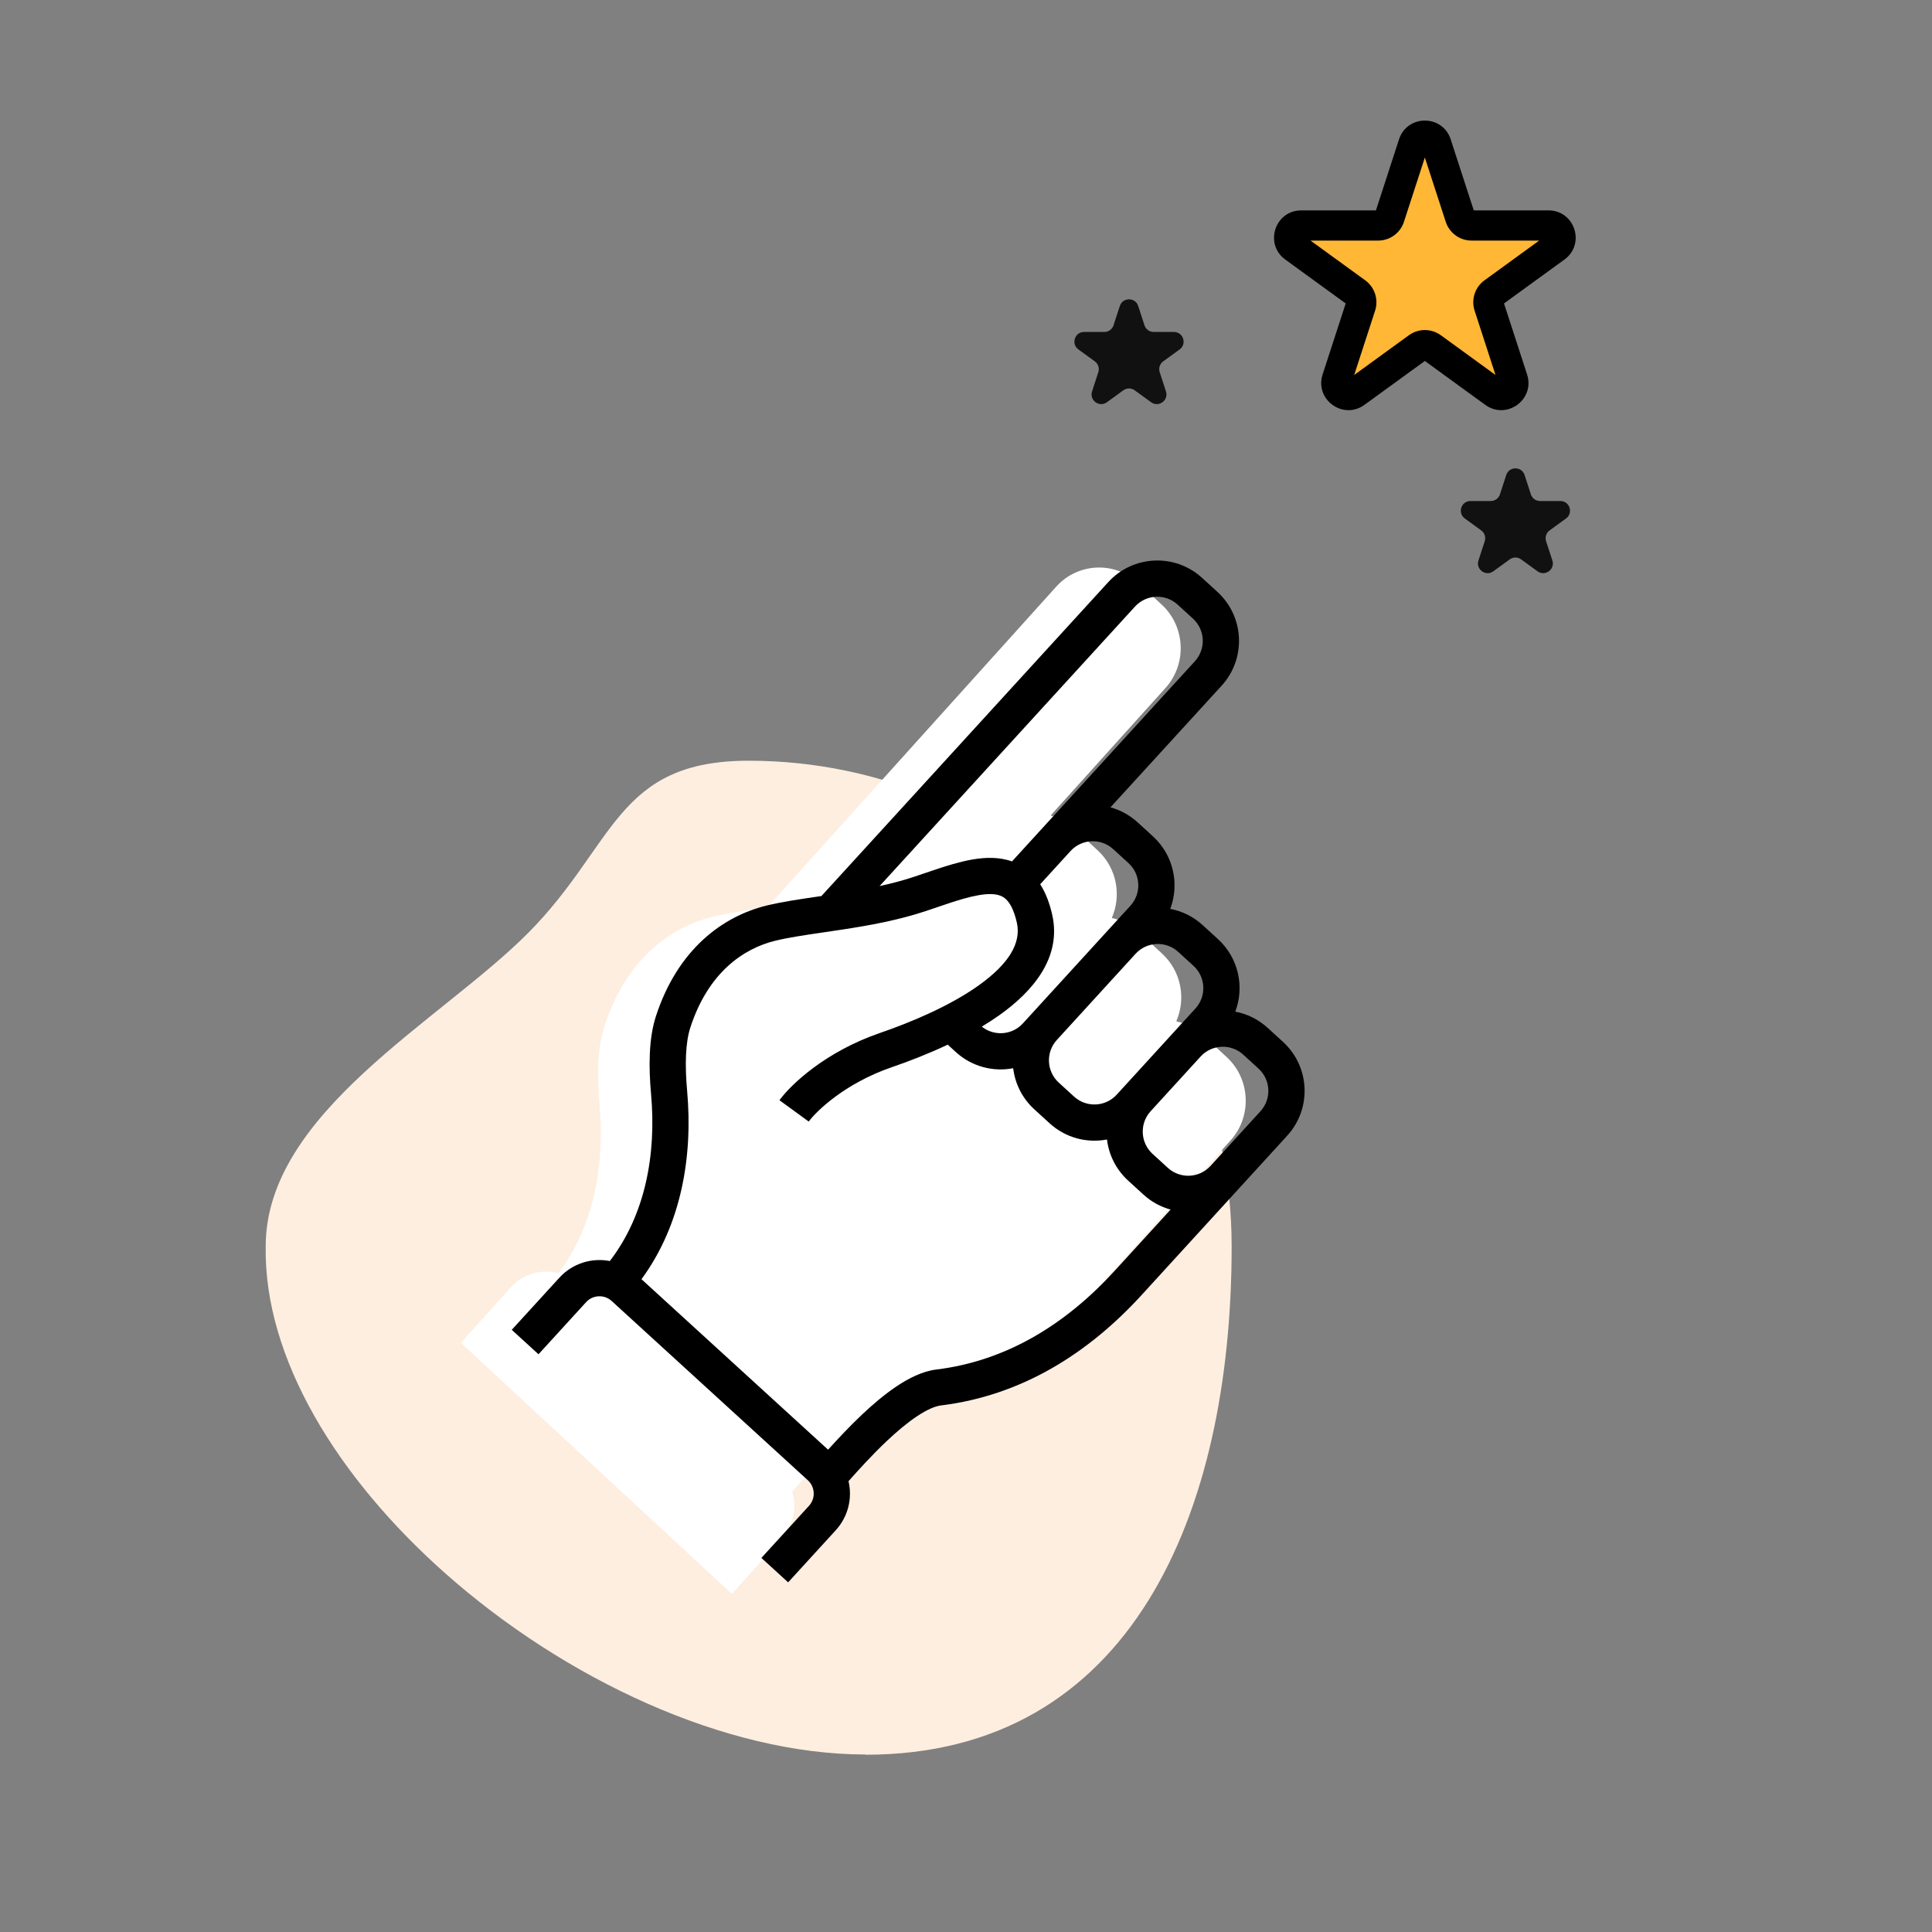
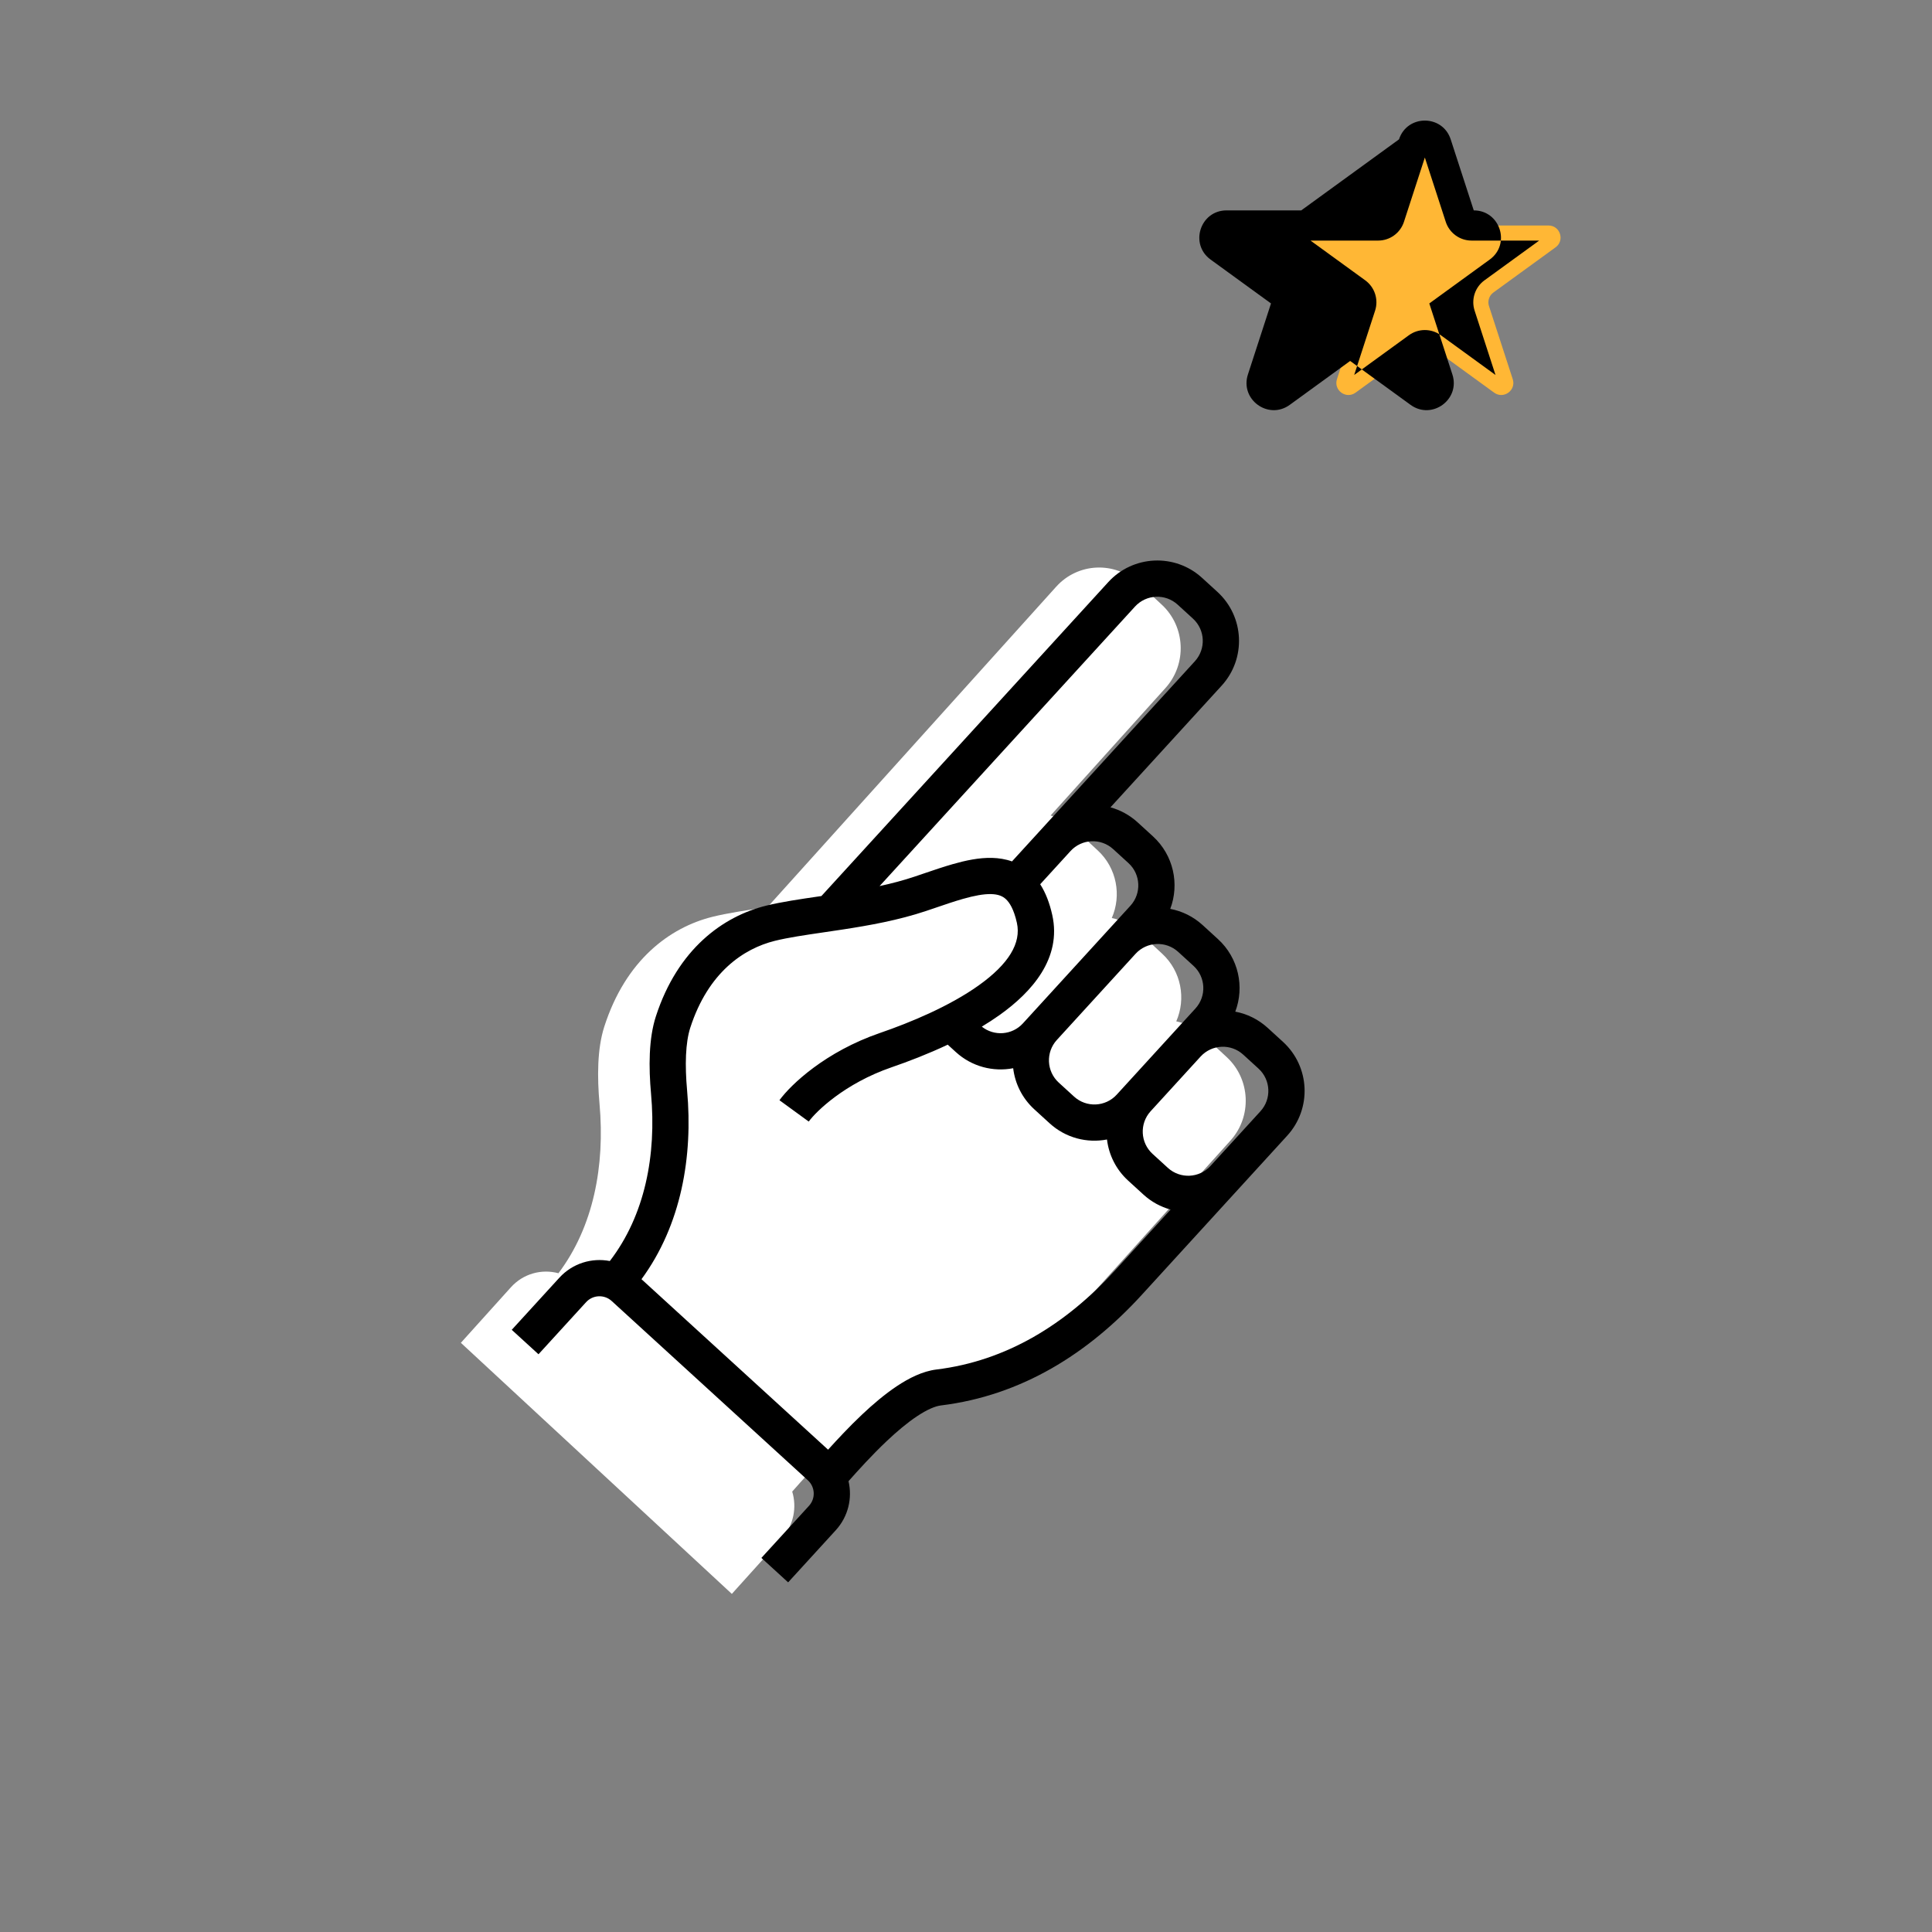
<svg xmlns="http://www.w3.org/2000/svg" fill="none" height="160" viewBox="0 0 160 160" width="160">
  <rect x="0" y="0" width="160" height="160" fill="#808080" stroke="none" />
-   <path d="m71.673 145.3c-11.625 0-24.936-6.242-34.846-15.047-8.838-7.847-14.98-17.74-14.824-27.034 0-11.064 14.476-18.662 21.727-25.946 7.252-7.293 7.27-14.273 18.271-14.273 21.993 0 39.999 18.099 39.999 40.228 0 22.12-8.324 42.091-30.317 42.091z" fill="#feeee0" />
  <path clip-rule="evenodd" d="m87.467 48.59c1.795-1.992 4.842-2.131 6.806-.311l1.94 1.797c1.964 1.82 2.101 4.91.307 6.902l-9.512 10.557c.712.198 1.389.565 1.971 1.105l1.94 1.797c1.57 1.454 1.973 3.72 1.155 5.588.811.175 1.589.564 2.245 1.172l1.94 1.797c1.57 1.454 1.973 3.72 1.155 5.588.811.174 1.589.564 2.245 1.172l1.939 1.797c1.964 1.82 2.102 4.91.307 6.902l-12.266 13.614c-4.362 4.841-9.803 8.327-16.379 9.144-.503.062-1.187.356-2.026.921-.818.55-1.677 1.284-2.514 2.086-1.212 1.162-2.304 2.389-3.112 3.309.397 1.309.12 2.791-.857 3.875l-4.143 4.598-22.441-20.794 4.143-4.598c1.028-1.141 2.559-1.539 3.937-1.163 2.907-3.853 3.859-8.901 3.404-14.019-.198-2.226-.195-4.564.388-6.386 1.776-5.551 5.441-8.23 8.938-9.107 1.241-.311 2.781-.539 4.377-.776.067-.01.134-.02.201-.03l.001-0z" fill="#fff" fill-rule="evenodd" />
  <path clip-rule="evenodd" d="m99.552 47.858c-2.242-2.049-5.721-1.892-7.77.35l-23.755 25.998c-.045.007-.091.013-.136.02-1.611.235-3.176.464-4.437.776-3.584.886-7.328 3.592-9.138 9.172-.599 1.847-.599 4.201-.399 6.42.457 5.07-.504 10.05-3.414 13.839-1.487-.287-3.084.183-4.18 1.383l-3.942 4.314 2.215 2.024 3.942-4.314c.559-.612 1.508-.655 2.119-.096l16.244 14.843c.612.559.654 1.508.096 2.119l-3.942 4.314 2.215 2.024 3.942-4.314c1.041-1.139 1.386-2.668 1.059-4.065.819-.92 1.931-2.157 3.171-3.328.841-.794 1.699-1.517 2.512-2.056.838-.556 1.501-.831 1.968-.888 6.683-.818 12.206-4.312 16.625-9.148l12.055-13.194c2.049-2.243 1.892-5.721-.351-7.77l-1.266-1.157c-.782-.714-1.714-1.161-2.684-1.344.774-2.045.278-4.444-1.435-6.009l-1.266-1.157c-.782-.714-1.714-1.161-2.684-1.344.774-2.045.278-4.444-1.435-6.009l-1.267-1.157c-.665-.607-1.438-1.021-2.25-1.244l9.206-10.075c2.049-2.242 1.892-5.721-.351-7.77zm-46.427 58.08 15.453 14.119c.774-.857 1.755-1.91 2.803-2.9.906-.856 1.903-1.705 2.913-2.375.986-.654 2.112-1.225 3.262-1.366 5.802-.71 10.71-3.745 14.775-8.194l4.613-5.049c-.812-.223-1.586-.636-2.25-1.244l-1.267-1.157c-1.012-.925-1.599-2.141-1.751-3.404-1.647.316-3.417-.122-4.751-1.341l-1.267-1.157c-1.012-.925-1.599-2.141-1.751-3.404-1.647.316-3.418-.122-4.751-1.341l-.668-.61c-1.63.768-3.258 1.394-4.649 1.872-3.894 1.339-6.259 3.666-6.863 4.496l-2.425-1.767c.965-1.325 3.834-4.027 8.313-5.566 2.569-.883 5.784-2.23 8.183-3.94 2.494-1.778 3.54-3.514 3.167-5.186-.254-1.139-.617-1.692-.917-1.966-.275-.251-.638-.399-1.215-.413-.613-.015-1.379.125-2.33.396-.705.201-1.431.448-2.214.716-.277.094-.561.191-.854.289-2.284.765-4.716 1.198-6.904 1.533-.545.083-1.069.16-1.571.234-1.573.23-2.93.429-4.035.702-2.599.643-5.521 2.613-7.005 7.186-.404 1.245-.457 3.094-.265 5.226.49 5.438-.476 11.109-3.779 15.612zm28.183-20.917c1.02.815 2.511.709 3.404-.268l8.903-9.743c.931-1.019.86-2.601-.159-3.532l-1.267-1.157c-1.019-.931-2.601-.86-3.532.159l-2.512 2.75c.455.708.779 1.562.998 2.542.802 3.59-1.698 6.39-4.353 8.282-.473.337-.97.66-1.481.967zm2.501-13.683 15.145-16.575c.931-1.019.86-2.601-.159-3.532l-1.267-1.157c-1.019-.931-2.601-.86-3.532.159l-21.152 23.149c.986-.215 1.957-.468 2.886-.78.255-.085.515-.174.777-.264.804-.274 1.636-.558 2.422-.782 1.045-.298 2.157-.536 3.226-.509.555.014 1.115.1 1.653.29zm11.469 20.703 4.162-4.555c.933-1.006 2.505-1.072 3.519-.145l1.267 1.157c1.019.931 1.09 2.513.159 3.532l-4.136 4.527c-.932 1.019-2.513 1.091-3.532.159l-1.267-1.157c-1.014-.927-1.09-2.498-.172-3.518zm1.954-6.586 1.768-1.935c.931-1.019.86-2.601-.159-3.532l-1.267-1.157c-1.019-.931-2.601-.86-3.532.159l-6.519 7.135c-.931 1.019-.86 2.601.159 3.532l1.267 1.157c1.019.931 2.601.86 3.532-.159l.577-.631.019-.021 4.136-4.527z" fill="#000" fill-rule="evenodd" />
  <path d="m117.049 11.927c.299-.921 1.603-.921 1.902 0l1.968 6.056c.134.412.518.691.951.691h6.367c.969 0 1.372 1.24.588 1.809l-5.151 3.743c-.351.255-.497.706-.364 1.118l1.968 6.056c.299.921-.755 1.687-1.539 1.118l-5.151-3.743c-.351-.255-.825-.255-1.176 0l-5.151 3.743c-.784.569-1.838-.197-1.539-1.118l1.968-6.056c.134-.412-.013-.863-.363-1.118l-5.152-3.743c-.783-.569-.381-1.809.588-1.809h6.367c.434 0 .818-.279.951-.691z" fill="#ffb735" />
-   <path clip-rule="evenodd" d="m115.86 11.541c.674-2.073 3.606-2.073 4.28 0l1.911 5.883h6.186c2.18 0 3.086 2.789 1.323 4.07l-5.005 3.636 1.912 5.883c.673 2.073-1.699 3.797-3.463 2.516l-5.004-3.636-5.004 3.636c-1.764 1.281-4.136-.443-3.463-2.516l1.912-5.883-5.005-3.636c-1.763-1.281-.857-4.07 1.323-4.07h6.186zm2.14 1.504-1.73 5.324c-.301.927-1.165 1.555-2.14 1.555h-5.598l4.529 3.29c.789.573 1.119 1.589.818 2.515l-1.73 5.324 4.529-3.29c.788-.573 1.856-.573 2.645 0l4.528 3.29-1.729-5.324c-.302-.927.028-1.943.817-2.515l4.529-3.29h-5.598c-.975 0-1.839-.628-2.14-1.555z" fill="#000" fill-rule="evenodd" />
+   <path clip-rule="evenodd" d="m115.86 11.541c.674-2.073 3.606-2.073 4.28 0l1.911 5.883c2.18 0 3.086 2.789 1.323 4.07l-5.005 3.636 1.912 5.883c.673 2.073-1.699 3.797-3.463 2.516l-5.004-3.636-5.004 3.636c-1.764 1.281-4.136-.443-3.463-2.516l1.912-5.883-5.005-3.636c-1.763-1.281-.857-4.07 1.323-4.07h6.186zm2.14 1.504-1.73 5.324c-.301.927-1.165 1.555-2.14 1.555h-5.598l4.529 3.29c.789.573 1.119 1.589.818 2.515l-1.73 5.324 4.529-3.29c.788-.573 1.856-.573 2.645 0l4.528 3.29-1.729-5.324c-.302-.927.028-1.943.817-2.515l4.529-3.29h-5.598c-.975 0-1.839-.628-2.14-1.555z" fill="#000" fill-rule="evenodd" />
  <g fill="#111">
-     <path d="m124.739 39.342c.24-.737 1.282-.737 1.522 0l.519 1.597c.107.33.414.553.76.553h1.68c.775 0 1.097.992.47 1.447l-1.359.987c-.28.204-.397.565-.29.894l.519 1.597c.239.737-.604 1.35-1.231.894l-1.359-.987c-.28-.204-.66-.204-.94 0l-1.359.987c-.627.456-1.47-.157-1.231-.894l.519-1.597c.107-.33-.01-.691-.291-.894l-1.358-.987c-.627-.456-.305-1.447.47-1.447h1.679c.347 0 .654-.223.761-.553z" />
-     <path d="m92.739 25.342c.239-.737 1.282-.737 1.522 0l.519 1.597c.107.33.414.553.761.553h1.679c.775 0 1.097.992.47 1.447l-1.358.987c-.28.204-.398.565-.291.894l.519 1.597c.239.737-.604 1.35-1.231.894l-1.359-.987c-.28-.204-.66-.204-.941 0l-1.358.987c-.627.456-1.471-.157-1.231-.894l.519-1.597c.107-.33-.01-.691-.291-.894l-1.359-.987c-.627-.456-.305-1.447.47-1.447h1.679c.347 0 .654-.223.761-.553z" />
-   </g>
+     </g>
</svg>